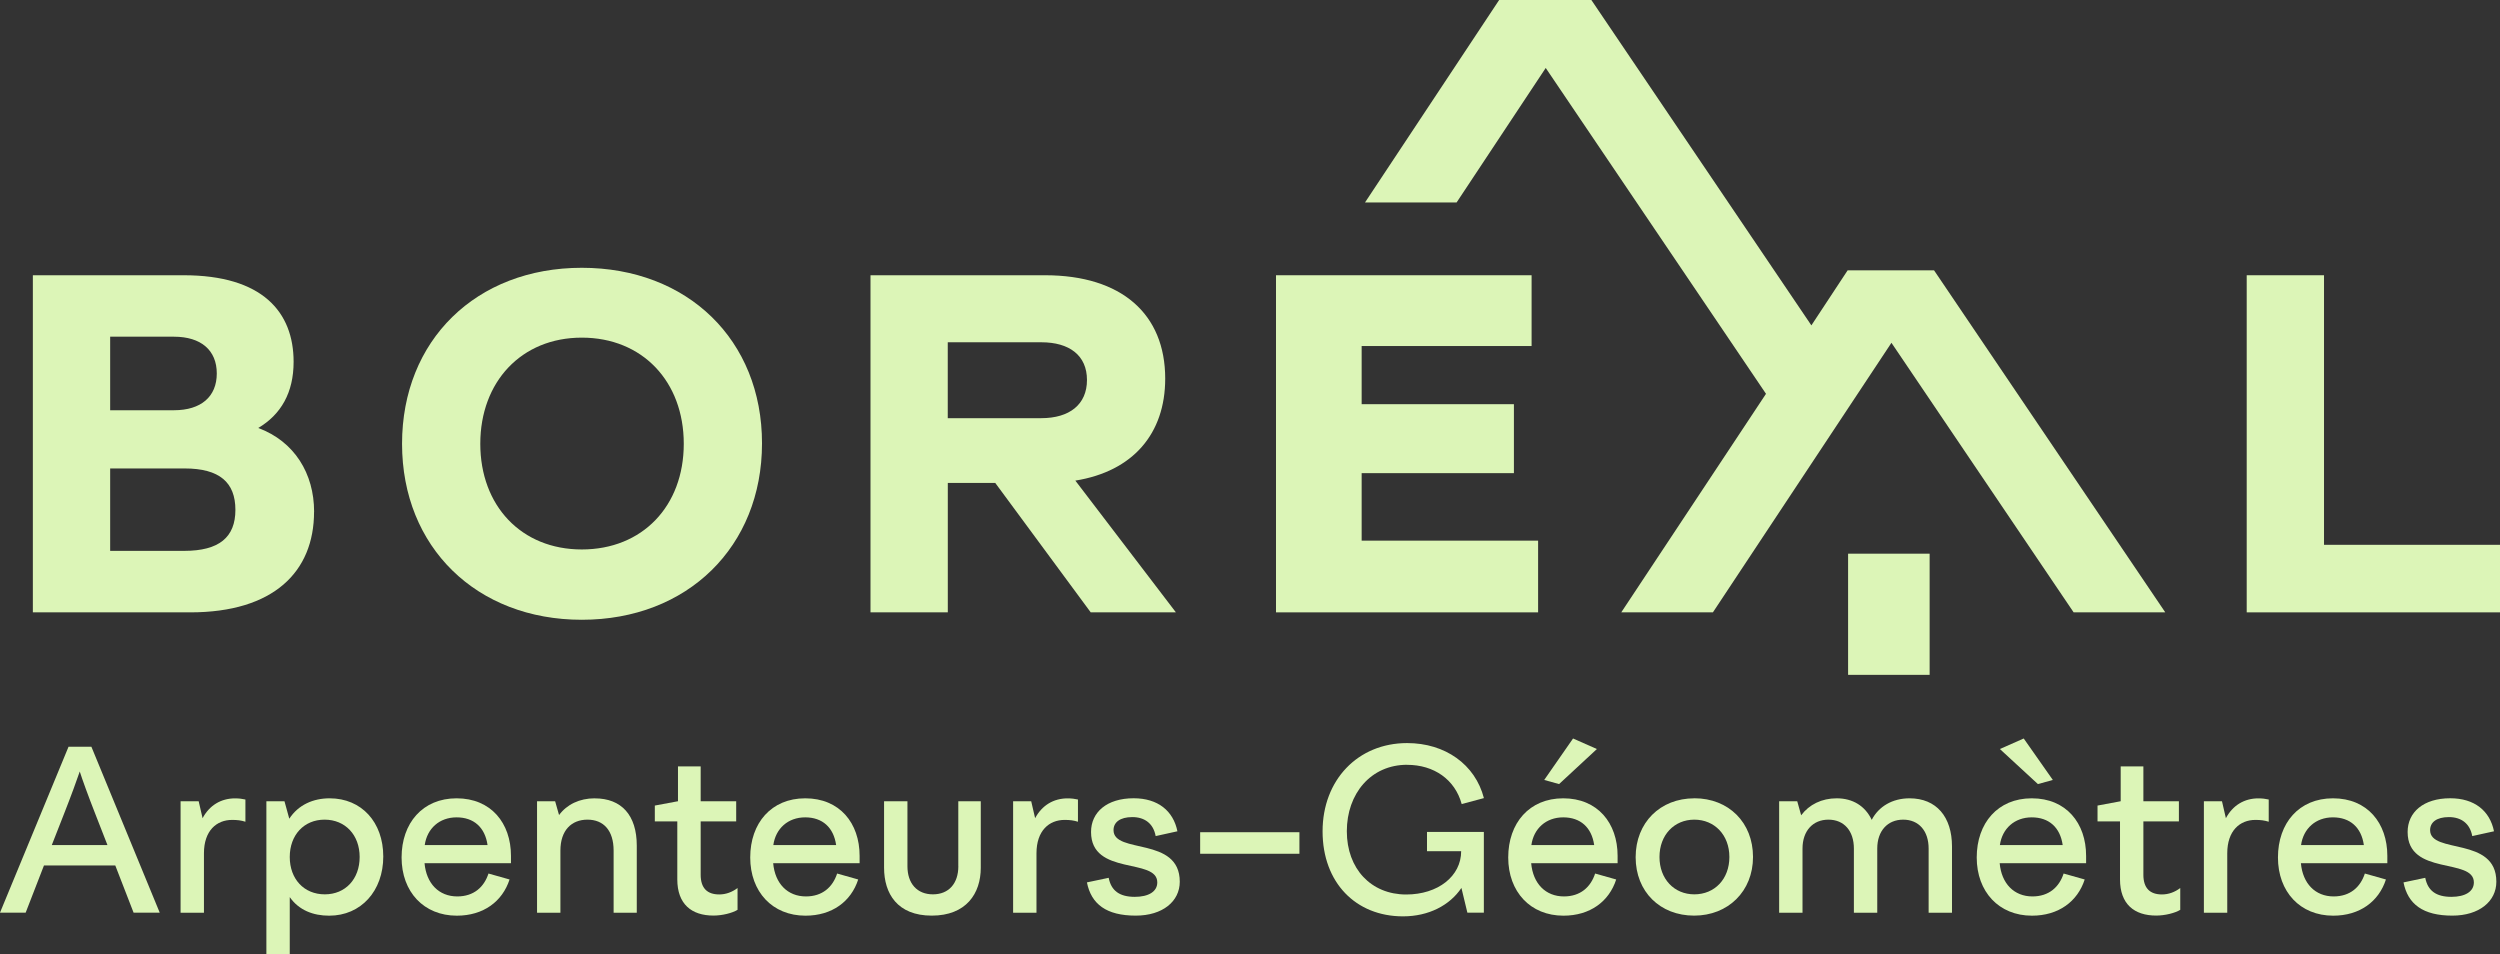
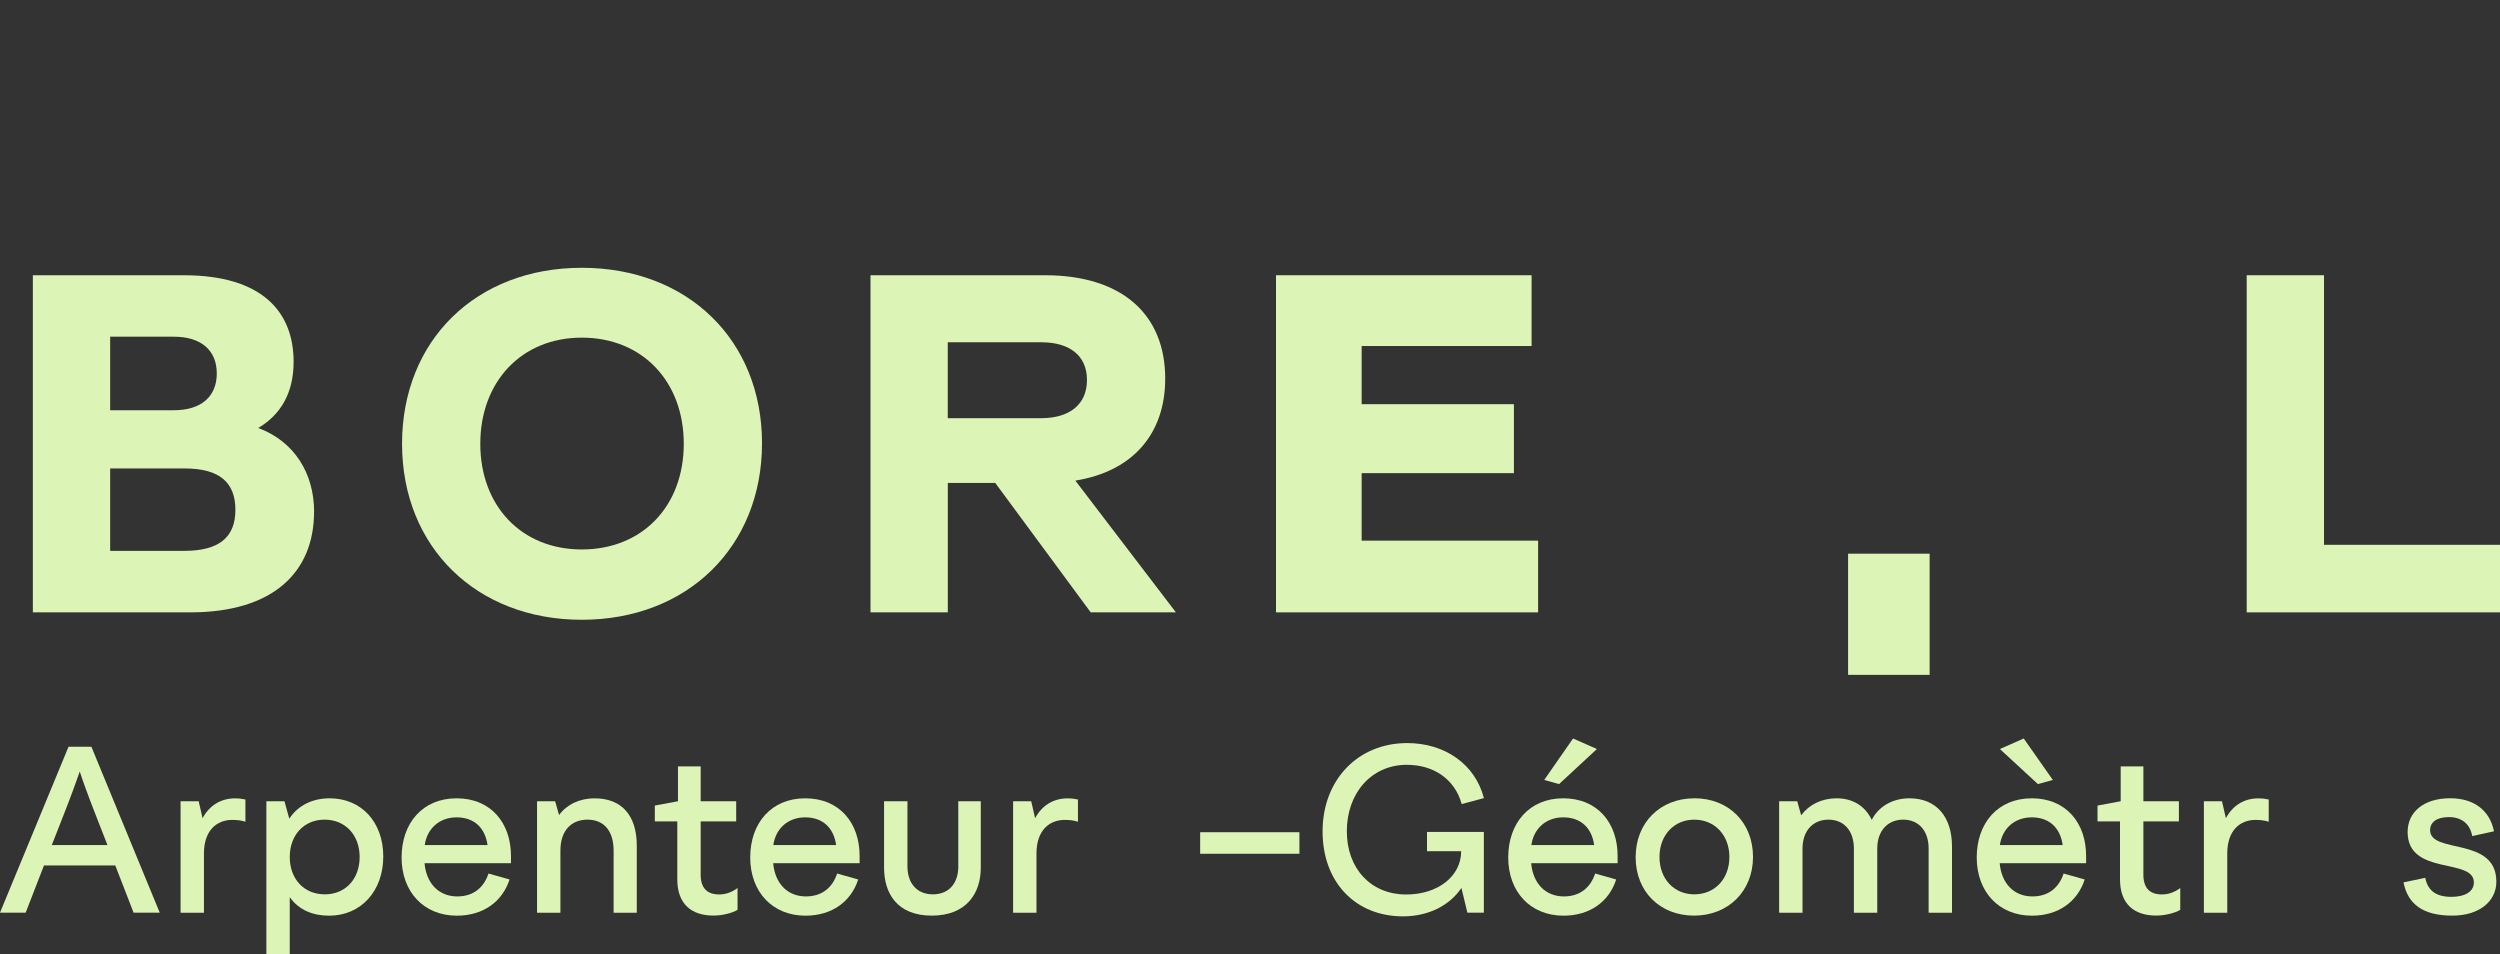
<svg xmlns="http://www.w3.org/2000/svg" id="Layer_2" data-name="Layer 2" viewBox="0 0 479.29 182.93">
  <rect x="0" y="0" width="479.29" height="182.93" fill="#333333" stroke="none" />
  <defs>
    <style>
      .cls-1 {
        fill: #dcf5b7;
      }
    </style>
  </defs>
  <g id="Layer_1-2" data-name="Layer 1">
    <g>
      <path class="cls-1" d="M13.14,143.16L0,174.97h4.92l3.51-9.05h13.67l3.51,9.05h5.01l-13.1-31.81h-4.39ZM20.61,162.01h-10.68l2.29-5.84c1.45-3.69,2.55-6.72,3.07-8.26.49,1.54,1.58,4.57,3.03,8.26l2.28,5.84Z" />
      <path class="cls-1" d="M38.84,156.87l-.75-3.25h-3.47v21.36h4.48v-11.38c0-4.35,2.42-6.41,5.4-6.41,1.01,0,1.71.09,2.55.35v-4.26c-.57-.13-1.23-.22-1.98-.22-2.68,0-4.92,1.32-6.24,3.82Z" />
      <path class="cls-1" d="M63.19,153.05c-3.12,0-5.98,1.23-7.73,3.91l-.92-3.34h-3.47v29.31h4.48v-10.94c1.76,2.51,4.48,3.56,7.56,3.56,6.11,0,10.37-4.75,10.37-11.34s-4.17-11.16-10.28-11.16ZM62.27,171.46c-4,0-6.72-2.95-6.72-7.16s2.72-7.16,6.68-7.16,6.72,2.94,6.72,7.16-2.72,7.16-6.68,7.16Z" />
      <path class="cls-1" d="M87.53,153.05c-6.5,0-10.54,4.75-10.54,11.34s4.26,11.16,10.59,11.16c5.1,0,8.74-2.72,10.11-6.94l-4.04-1.14c-.84,2.59-2.81,4.39-5.98,4.39-3.52,0-5.93-2.46-6.28-6.37h16.57v-1.41c0-6.28-3.82-11.03-10.42-11.03ZM81.43,162.01c.44-3.16,2.81-5.31,6.11-5.31s5.45,1.93,5.93,5.31h-12.04Z" />
      <path class="cls-1" d="M114.03,153.05c-2.94,0-5.36,1.19-6.85,3.21l-.75-2.64h-3.47v21.36h4.48v-11.91c0-3.87,2.11-5.93,5.19-5.93s5.01,2.07,5.01,5.93v11.91h4.44v-12.87c0-5.84-2.95-9.05-8.04-9.05Z" />
      <path class="cls-1" d="M134.33,167.72v-10.24h6.81v-3.87h-6.81v-6.68h-4.35v6.68l-4.44.83v3.03h4.31v11.12c0,4.74,2.72,6.94,6.94,6.94,1.67,0,3.6-.48,4.61-1.1v-4.18c-1.05.79-2.24,1.23-3.51,1.23-2.29,0-3.56-1.19-3.56-3.78Z" />
      <path class="cls-1" d="M154.37,153.05c-6.5,0-10.54,4.75-10.54,11.34s4.26,11.16,10.59,11.16c5.1,0,8.75-2.72,10.11-6.94l-4.04-1.14c-.84,2.59-2.81,4.39-5.98,4.39-3.52,0-5.93-2.46-6.28-6.37h16.57v-1.41c0-6.28-3.82-11.03-10.42-11.03ZM148.26,162.01c.44-3.16,2.81-5.31,6.11-5.31s5.45,1.93,5.93,5.31h-12.04Z" />
      <path class="cls-1" d="M183.73,166.06c0,3.34-1.85,5.4-4.88,5.4s-4.88-2.07-4.88-5.4v-12.44h-4.48v12.74c0,4.96,2.55,9.18,9.14,9.18s9.4-4.22,9.4-9.18v-12.74h-4.31v12.44Z" />
      <path class="cls-1" d="M198.45,156.87l-.75-3.25h-3.47v21.36h4.48v-11.38c0-4.35,2.42-6.41,5.4-6.41,1.01,0,1.71.09,2.55.35v-4.26c-.57-.13-1.23-.22-1.98-.22-2.68,0-4.92,1.32-6.24,3.82Z" />
-       <path class="cls-1" d="M213.48,159.15c0-1.49,1.23-2.5,3.6-2.5s4.04,1.23,4.48,3.64l4.17-.92c-.79-3.91-3.73-6.33-8.39-6.33-5.14,0-8.17,2.68-8.17,6.46,0,8.48,12.7,4.88,12.7,9.67,0,1.76-1.67,2.77-4.31,2.77-2.95,0-4.53-1.19-5.01-3.65l-4.17.88c.83,4.17,3.73,6.37,9.36,6.37,5.14,0,8.44-2.72,8.44-6.5,0-8.75-12.7-5.23-12.7-9.89Z" />
      <rect class="cls-1" x="230.09" y="159.55" width="19.03" height="4.13" />
      <path class="cls-1" d="M269.77,146.63c5.14,0,9.18,2.81,10.46,7.52l4.26-1.14c-1.67-6.46-7.43-10.55-14.72-10.55-9.45,0-16.21,7.08-16.21,16.92s6.37,16.3,15.42,16.3c4.92,0,8.96-2.11,11.2-5.45l1.14,4.74h3.16v-15.47h-10.9v3.69h6.55c0,4.79-4.44,8.3-10.54,8.3-6.72,0-11.38-4.92-11.38-12.13s4.61-12.74,11.56-12.74Z" />
      <polygon class="cls-1" points="301.58 141.58 296.05 149.53 298.9 150.32 306.15 143.6 301.58 141.58" />
      <path class="cls-1" d="M299.69,153.05c-6.5,0-10.54,4.75-10.54,11.34s4.26,11.16,10.59,11.16c5.1,0,8.75-2.72,10.11-6.94l-4.04-1.14c-.84,2.59-2.81,4.39-5.98,4.39-3.52,0-5.93-2.46-6.28-6.37h16.57v-1.41c0-6.28-3.82-11.03-10.42-11.03ZM293.59,162.01c.44-3.16,2.81-5.31,6.11-5.31s5.45,1.93,5.93,5.31h-12.04Z" />
      <path class="cls-1" d="M324.83,153.05c-6.55,0-11.25,4.66-11.25,11.29s4.7,11.2,11.21,11.2,11.29-4.66,11.29-11.25-4.66-11.25-11.25-11.25ZM324.83,171.46c-3.87,0-6.68-2.95-6.68-7.16s2.81-7.16,6.68-7.16,6.72,2.94,6.72,7.16-2.81,7.16-6.72,7.16Z" />
      <path class="cls-1" d="M366.09,153.05c-3.3,0-5.93,1.58-7.25,4.13-1.27-2.68-3.65-4.13-6.72-4.13-2.86,0-5.27,1.19-6.81,3.25l-.75-2.68h-3.47v21.36h4.48v-12.3c0-3.38,1.98-5.54,4.97-5.54s4.88,2.15,4.88,5.54v12.3h4.48v-12.3c0-3.38,1.98-5.54,4.97-5.54s4.88,2.15,4.88,5.54v12.3h4.48v-12.7c0-5.67-2.99-9.23-8.13-9.23Z" />
      <polygon class="cls-1" points="390.7 150.32 393.56 149.53 387.98 141.58 383.41 143.6 390.7 150.32" />
      <path class="cls-1" d="M389.51,153.05c-6.5,0-10.54,4.75-10.54,11.34s4.26,11.16,10.59,11.16c5.1,0,8.75-2.72,10.11-6.94l-4.04-1.14c-.84,2.59-2.81,4.39-5.98,4.39-3.52,0-5.93-2.46-6.28-6.37h16.57v-1.41c0-6.28-3.82-11.03-10.41-11.03ZM383.41,162.01c.44-3.16,2.81-5.31,6.11-5.31s5.45,1.93,5.93,5.31h-12.04Z" />
      <path class="cls-1" d="M410.92,167.72v-10.24h6.81v-3.87h-6.81v-6.68h-4.35v6.68l-4.44.83v3.03h4.31v11.12c0,4.74,2.72,6.94,6.94,6.94,1.67,0,3.6-.48,4.61-1.1v-4.18c-1.05.79-2.24,1.23-3.51,1.23-2.29,0-3.56-1.19-3.56-3.78Z" />
      <path class="cls-1" d="M426.74,156.87l-.75-3.25h-3.47v21.36h4.48v-11.38c0-4.35,2.42-6.41,5.4-6.41,1.01,0,1.71.09,2.55.35v-4.26c-.57-.13-1.23-.22-1.98-.22-2.68,0-4.92,1.32-6.24,3.82Z" />
-       <path class="cls-1" d="M447.26,153.05c-6.5,0-10.54,4.75-10.54,11.34s4.26,11.16,10.59,11.16c5.1,0,8.75-2.72,10.11-6.94l-4.04-1.14c-.84,2.59-2.81,4.39-5.98,4.39-3.52,0-5.93-2.46-6.28-6.37h16.57v-1.41c0-6.28-3.82-11.03-10.41-11.03ZM441.15,162.01c.44-3.16,2.81-5.31,6.11-5.31s5.45,1.93,5.93,5.31h-12.04Z" />
      <path class="cls-1" d="M465.89,159.15c0-1.49,1.23-2.5,3.6-2.5s4.04,1.23,4.48,3.64l4.17-.92c-.79-3.91-3.73-6.33-8.39-6.33-5.14,0-8.17,2.68-8.17,6.46,0,8.48,12.7,4.88,12.7,9.67,0,1.76-1.67,2.77-4.31,2.77-2.95,0-4.53-1.19-5.01-3.65l-4.17.88c.83,4.17,3.73,6.37,9.36,6.37,5.14,0,8.44-2.72,8.44-6.5,0-8.75-12.7-5.23-12.7-9.89Z" />
      <path class="cls-1" d="M60.22,98.12c0-7.32-3.75-13.48-10.71-16.07,4.37-2.59,6.78-6.78,6.78-12.68,0-9.55-5.98-16.6-21.07-16.6H6.3v64.63h30.17c15.98,0,23.74-7.77,23.74-19.28ZM21.12,64.55h12.23c5.18,0,8.21,2.59,8.21,7.05s-3.03,7.05-8.21,7.05h-12.23v-14.1ZM21.12,105.61v-15.8h14.28c6.69,0,9.73,2.68,9.73,7.94s-3.13,7.86-9.82,7.86h-14.19Z" />
      <path class="cls-1" d="M111.54,118.82c20.26,0,34.55-14.01,34.55-33.83s-14.28-33.65-34.55-33.65-34.46,13.92-34.46,33.74,14.28,33.74,34.46,33.74ZM111.54,64.73c11.6,0,19.55,8.39,19.55,20.35s-7.94,20.26-19.55,20.26-19.46-8.39-19.46-20.26,7.86-20.35,19.46-20.35Z" />
      <path class="cls-1" d="M225.44,117.4l-19.28-25.26c11.07-1.78,17.23-9.02,17.23-19.55,0-12.41-8.39-19.82-23.03-19.82h-33.47v64.63h14.82v-24.81h9.1l18.3,24.81h16.34ZM181.7,80.17v-14.55h17.94c5.36,0,8.75,2.5,8.75,7.23s-3.39,7.32-8.75,7.32h-17.94Z" />
      <polygon class="cls-1" points="294.88 103.65 261.05 103.65 261.05 90.71 290.24 90.71 290.24 77.49 261.05 77.49 261.05 66.34 293.63 66.34 293.63 52.77 244.63 52.77 244.63 117.4 294.88 117.4 294.88 103.65" />
      <polygon class="cls-1" points="445.55 104.45 445.55 52.77 430.73 52.77 430.73 117.4 479.29 117.4 479.29 104.45 445.55 104.45" />
      <rect class="cls-1" x="354.31" y="106.15" width="15.63" height="23.23" />
-       <polygon class="cls-1" points="328.39 117.4 362.62 65.72 397.55 117.4 415.12 117.4 370.79 51.83 354.22 51.83 347.27 62.38 305.09 0 287.41 0 261.69 38.82 279.25 38.82 296.34 13.03 338.57 75.5 310.82 117.4 328.39 117.4" />
    </g>
  </g>
</svg>